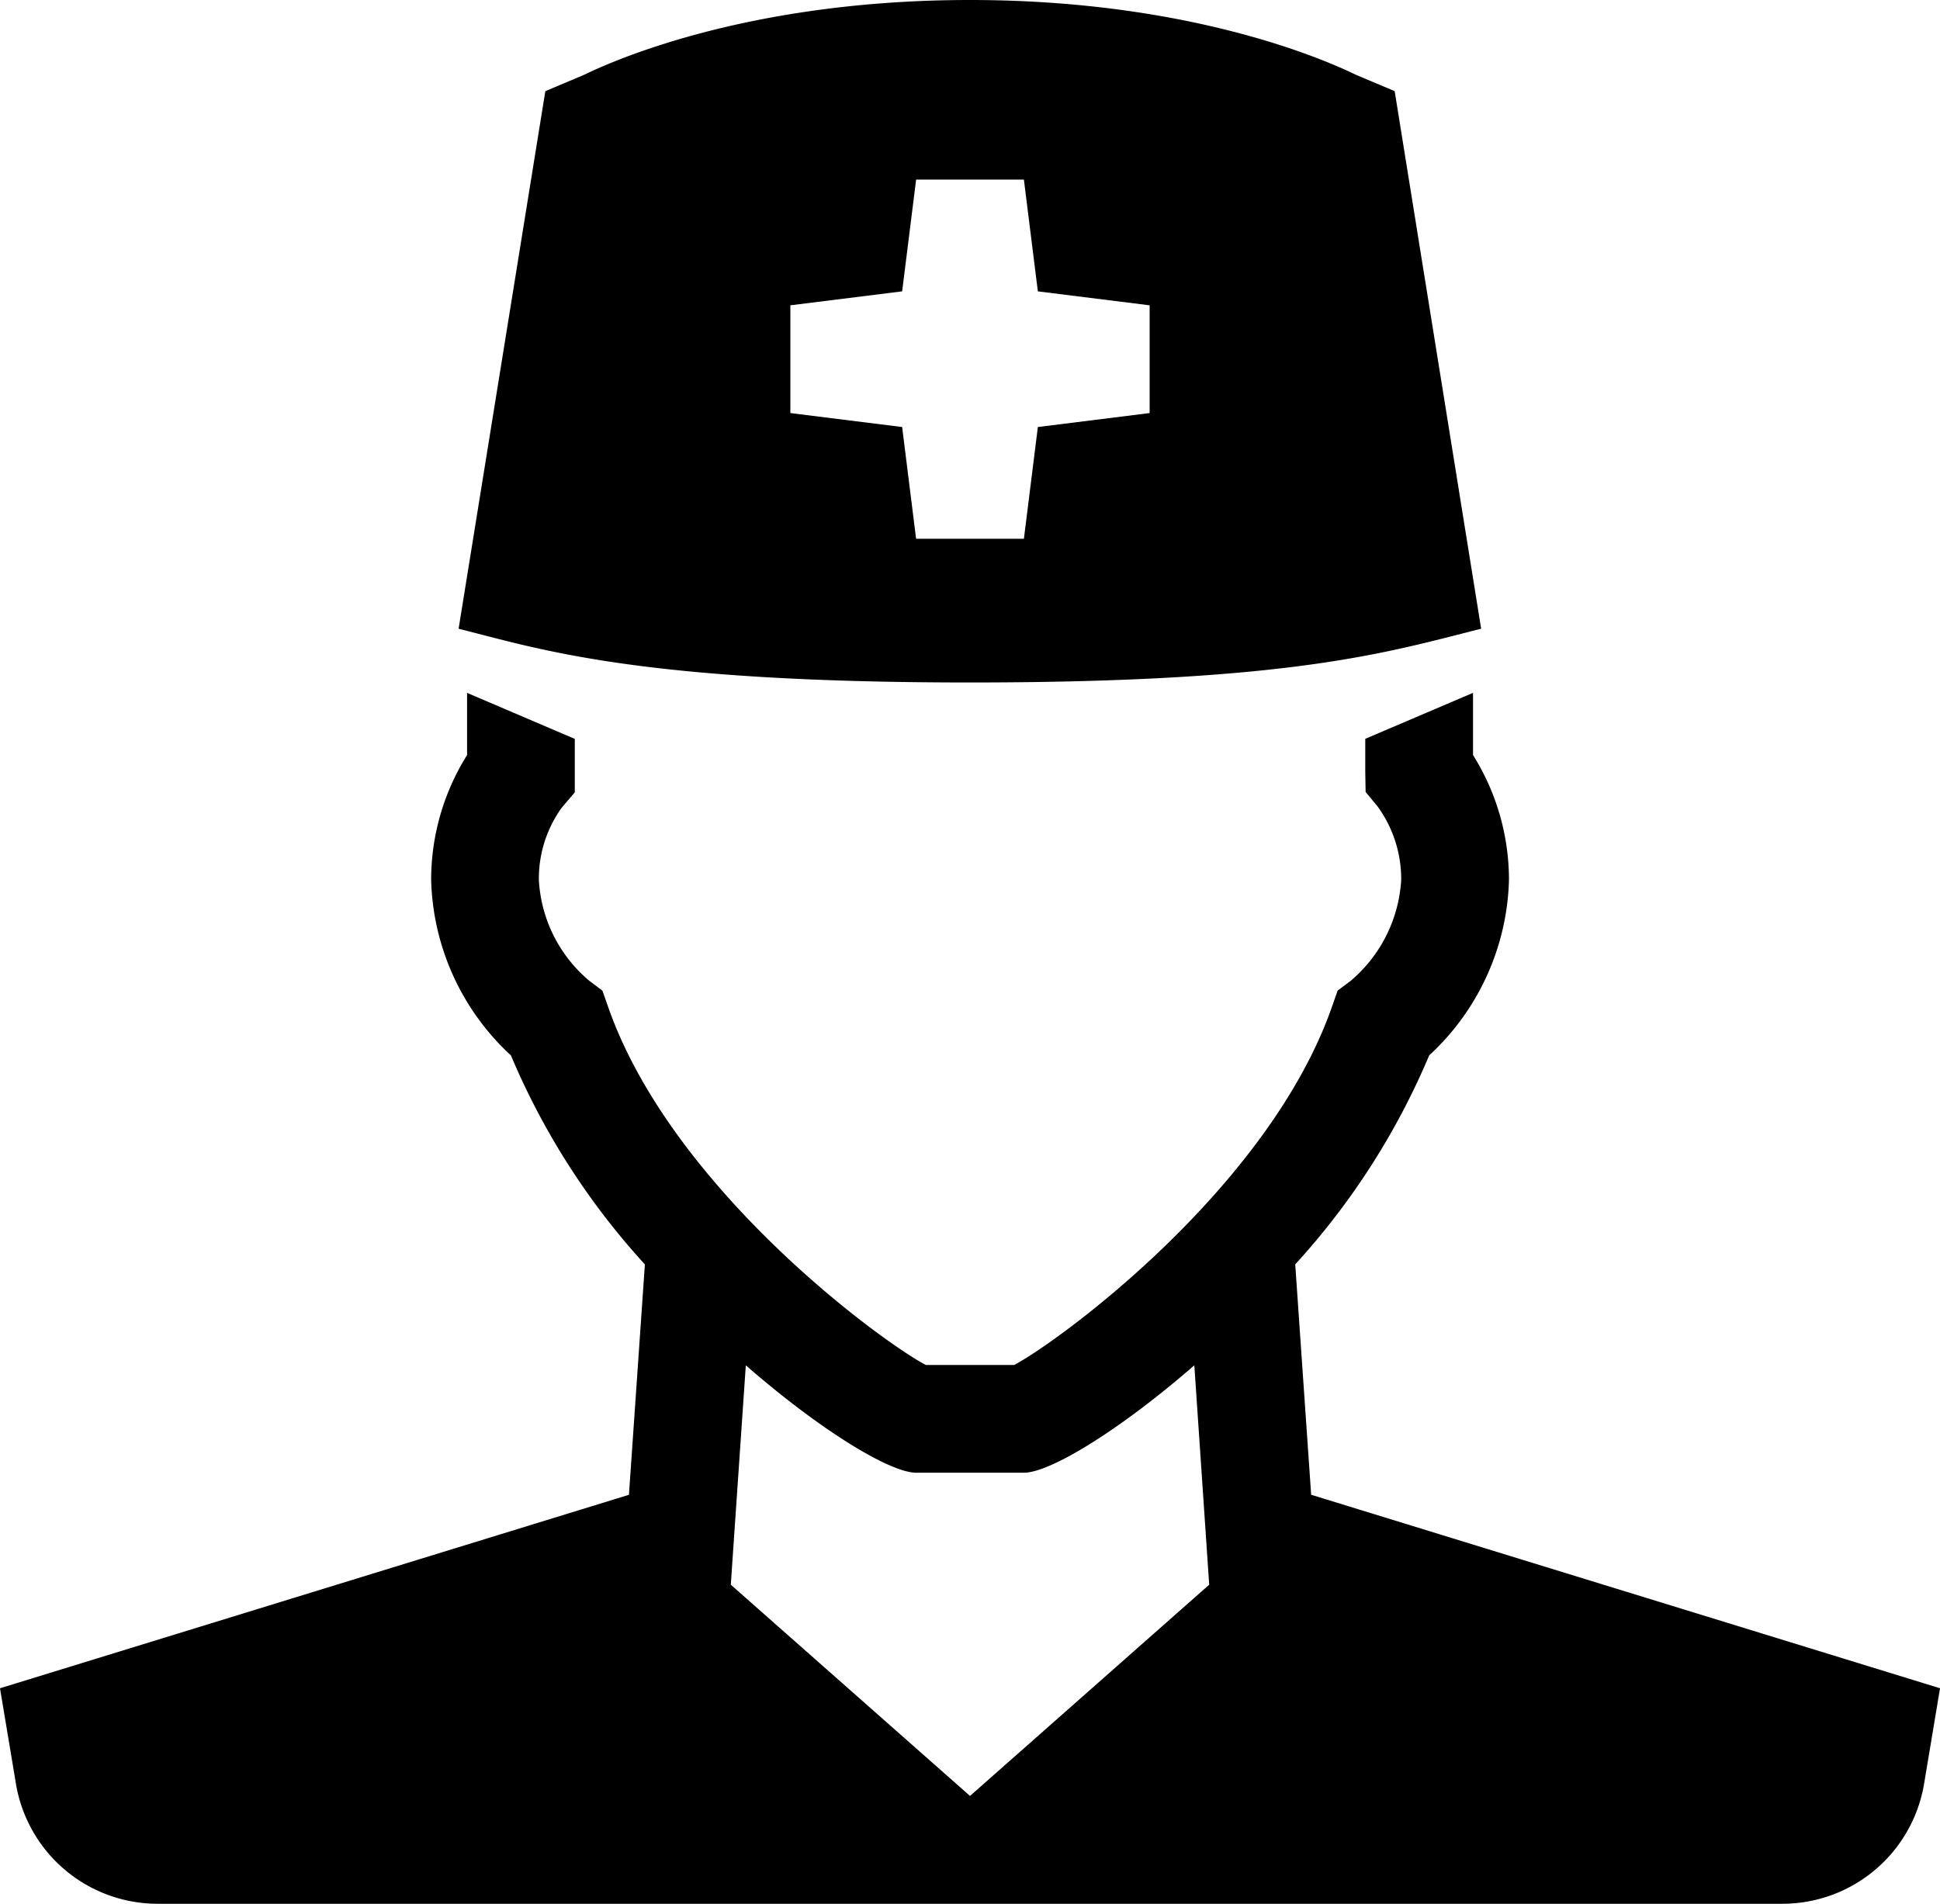
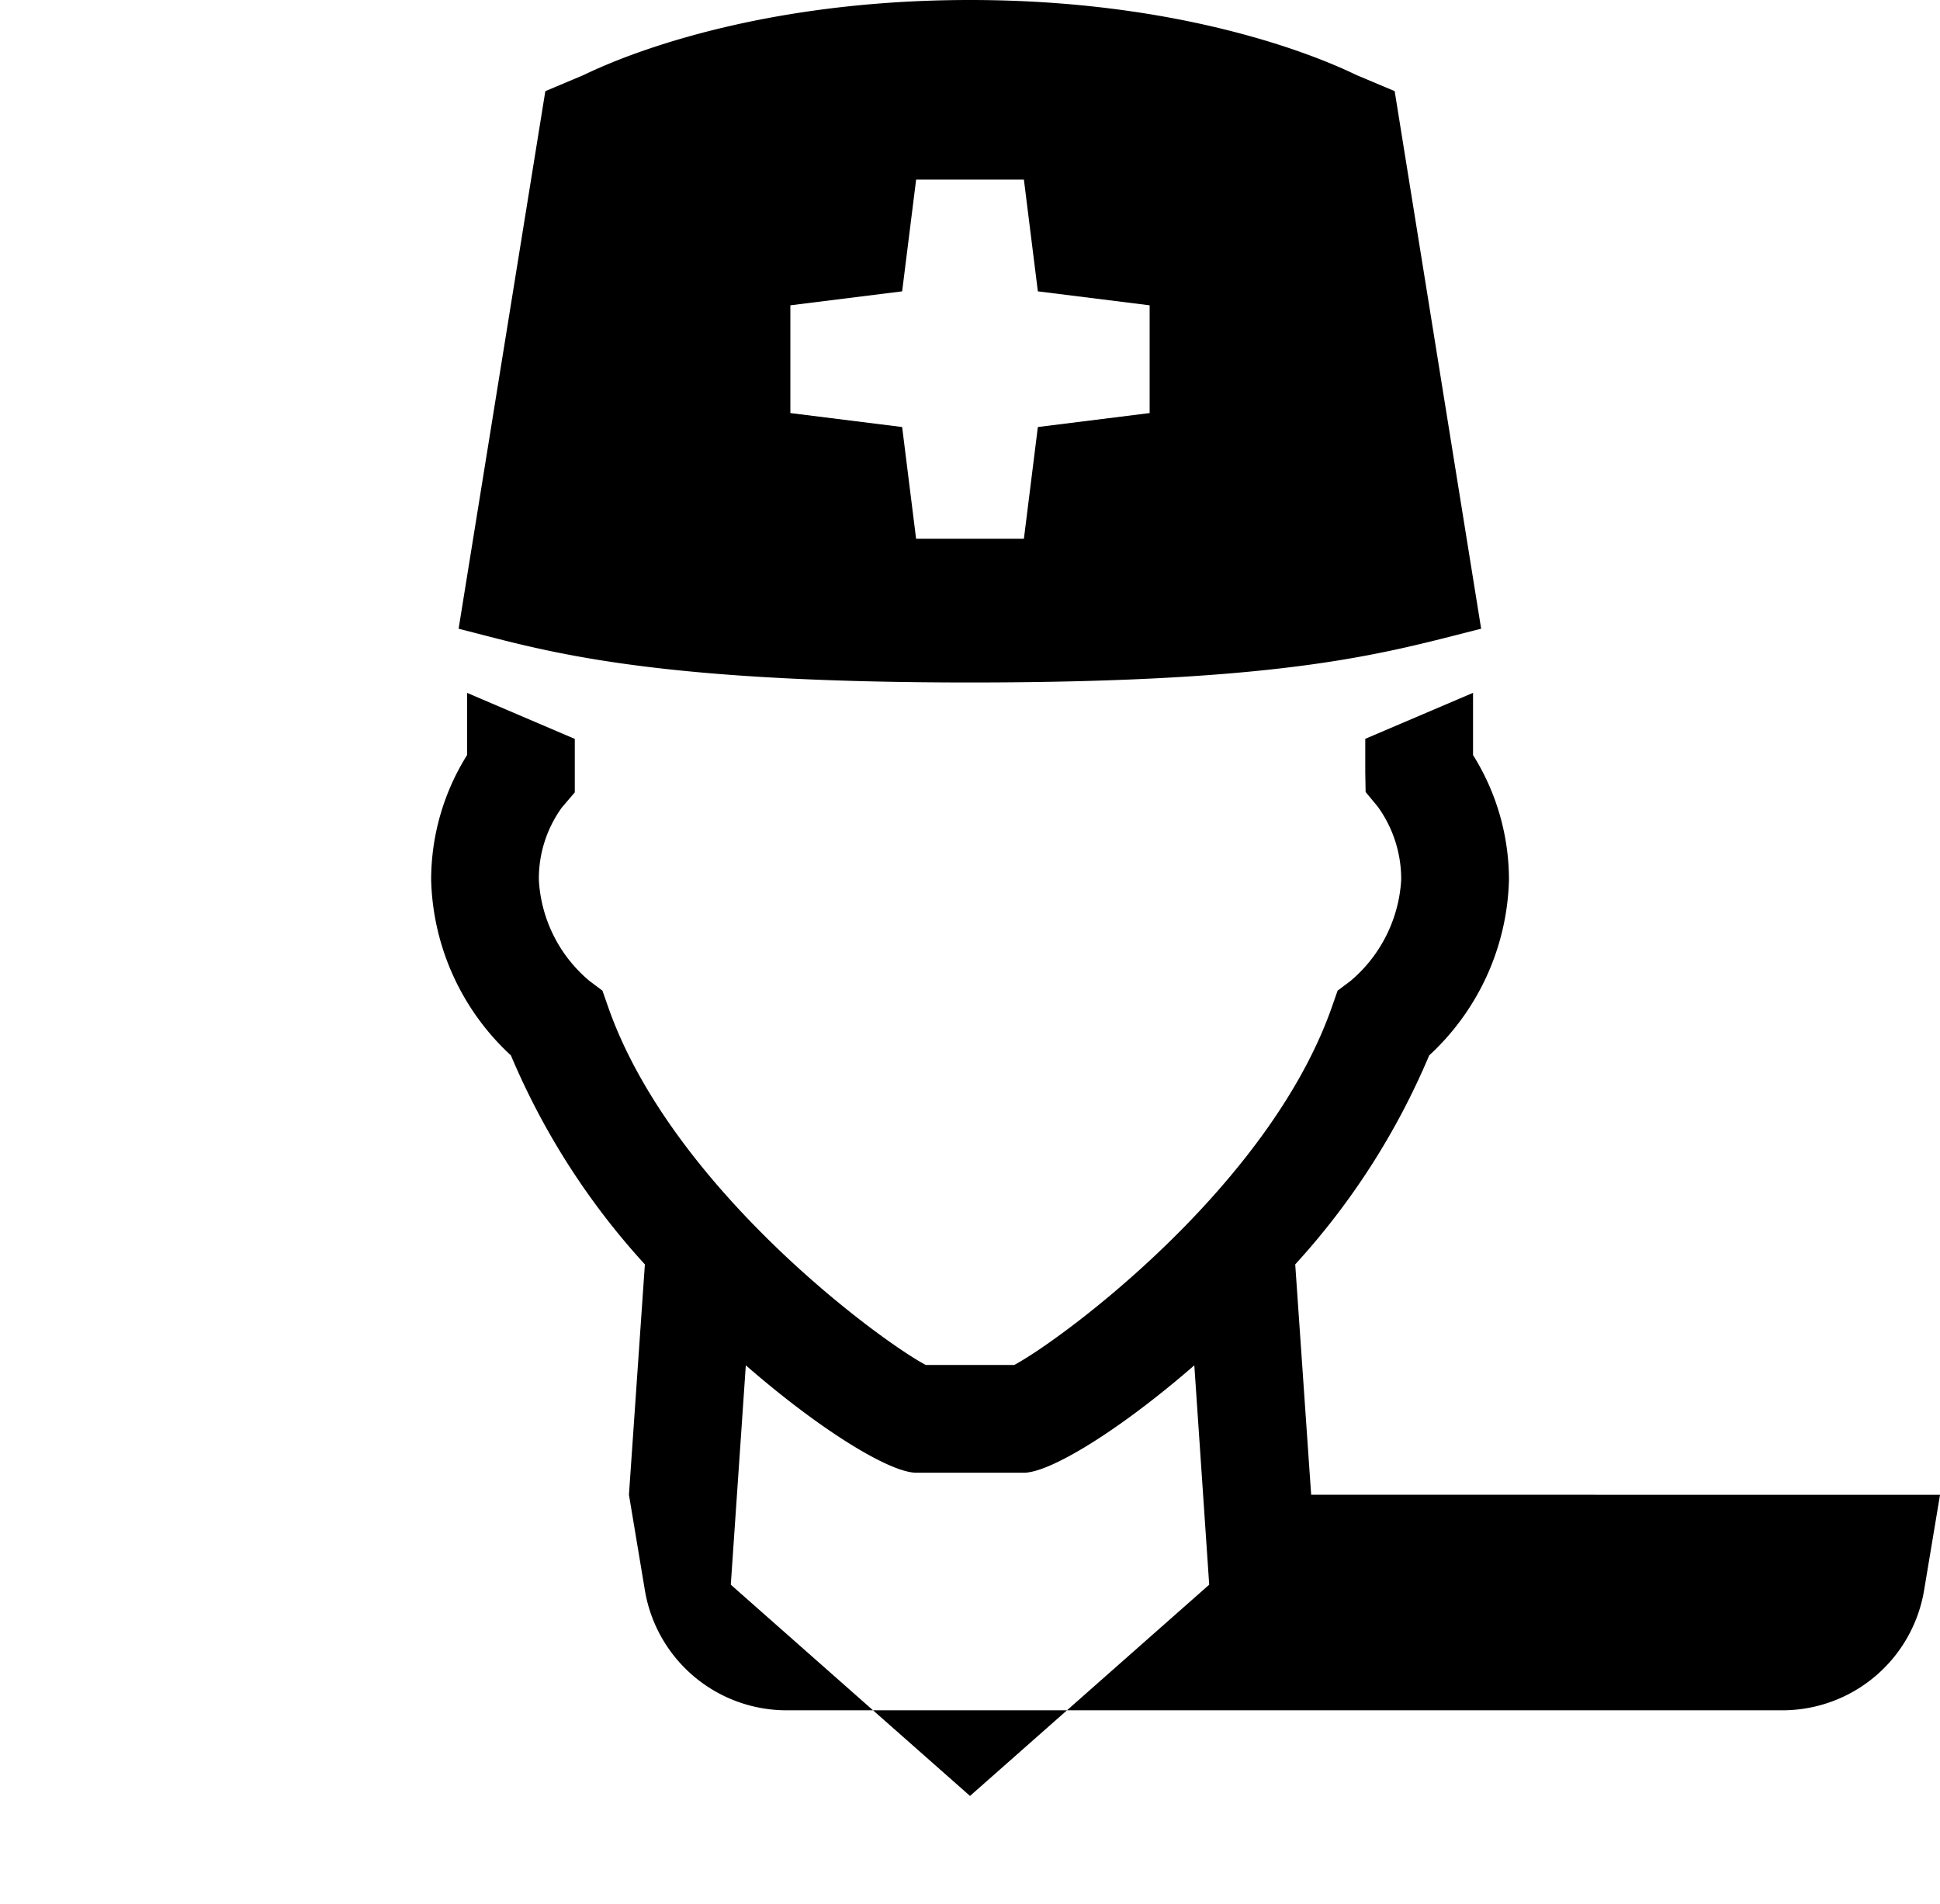
<svg xmlns="http://www.w3.org/2000/svg" width="71.715" height="70.387" viewBox="0 0 71.715 70.387">
-   <path id="icons8-nurse-male" d="M40.858,5C31.93,5,26.817,7.672,26.547,7.786l-1.388.584L21.953,28.246c3.02.756,6.643,1.987,18.9,1.987,11.933,0,15.4-1.109,18.9-1.987L56.556,8.369l-1.388-.584C54.9,7.672,49.785,5,40.858,5Zm-1.992,6.64H42.85l.516,4.132,4.132.516v3.984l-4.132.516-.516,4.132H38.865l-.516-4.132-4.132-.516V16.288l4.132-.516Zm-16.6,18.977v2.3a8.693,8.693,0,0,0-1.328,4.622,9.141,9.141,0,0,0,2.949,6.482,26.94,26.94,0,0,0,4.952,7.727l-.589,8.518h0L5,67.419l.589,3.53a5.312,5.312,0,0,0,5.24,4.438H70.887a5.312,5.312,0,0,0,5.24-4.438l.589-3.53L53.469,60.265h0l-.589-8.518a26.94,26.94,0,0,0,4.952-7.727,9.141,9.141,0,0,0,2.949-6.482,8.692,8.692,0,0,0-1.328-4.622v-2.3l-3.984,1.7v1.235l.013.731.451.545a4.569,4.569,0,0,1,.864,2.708,5.289,5.289,0,0,1-1.873,3.733l-.477.358-.2.571C51.92,48.892,44.192,54.563,42.492,55.466H39.223c-1.7-.9-9.429-6.574-11.753-13.268l-.2-.571-.477-.358a5.237,5.237,0,0,1-1.873-3.733,4.49,4.49,0,0,1,.851-2.682l.477-.558V32.319ZM32.57,55.479c2.789,2.43,5.339,3.971,6.3,3.971H42.85c.956,0,3.506-1.541,6.3-3.971L49.7,63.59,40.858,71.4,32.015,63.59Z" transform="translate(-5 -5)" />
+   <path id="icons8-nurse-male" d="M40.858,5C31.93,5,26.817,7.672,26.547,7.786l-1.388.584L21.953,28.246c3.02.756,6.643,1.987,18.9,1.987,11.933,0,15.4-1.109,18.9-1.987L56.556,8.369l-1.388-.584C54.9,7.672,49.785,5,40.858,5Zm-1.992,6.64H42.85l.516,4.132,4.132.516v3.984l-4.132.516-.516,4.132H38.865l-.516-4.132-4.132-.516V16.288l4.132-.516Zm-16.6,18.977v2.3a8.693,8.693,0,0,0-1.328,4.622,9.141,9.141,0,0,0,2.949,6.482,26.94,26.94,0,0,0,4.952,7.727l-.589,8.518h0l.589,3.53a5.312,5.312,0,0,0,5.24,4.438H70.887a5.312,5.312,0,0,0,5.24-4.438l.589-3.53L53.469,60.265h0l-.589-8.518a26.94,26.94,0,0,0,4.952-7.727,9.141,9.141,0,0,0,2.949-6.482,8.692,8.692,0,0,0-1.328-4.622v-2.3l-3.984,1.7v1.235l.013.731.451.545a4.569,4.569,0,0,1,.864,2.708,5.289,5.289,0,0,1-1.873,3.733l-.477.358-.2.571C51.92,48.892,44.192,54.563,42.492,55.466H39.223c-1.7-.9-9.429-6.574-11.753-13.268l-.2-.571-.477-.358a5.237,5.237,0,0,1-1.873-3.733,4.49,4.49,0,0,1,.851-2.682l.477-.558V32.319ZM32.57,55.479c2.789,2.43,5.339,3.971,6.3,3.971H42.85c.956,0,3.506-1.541,6.3-3.971L49.7,63.59,40.858,71.4,32.015,63.59Z" transform="translate(-5 -5)" />
</svg>